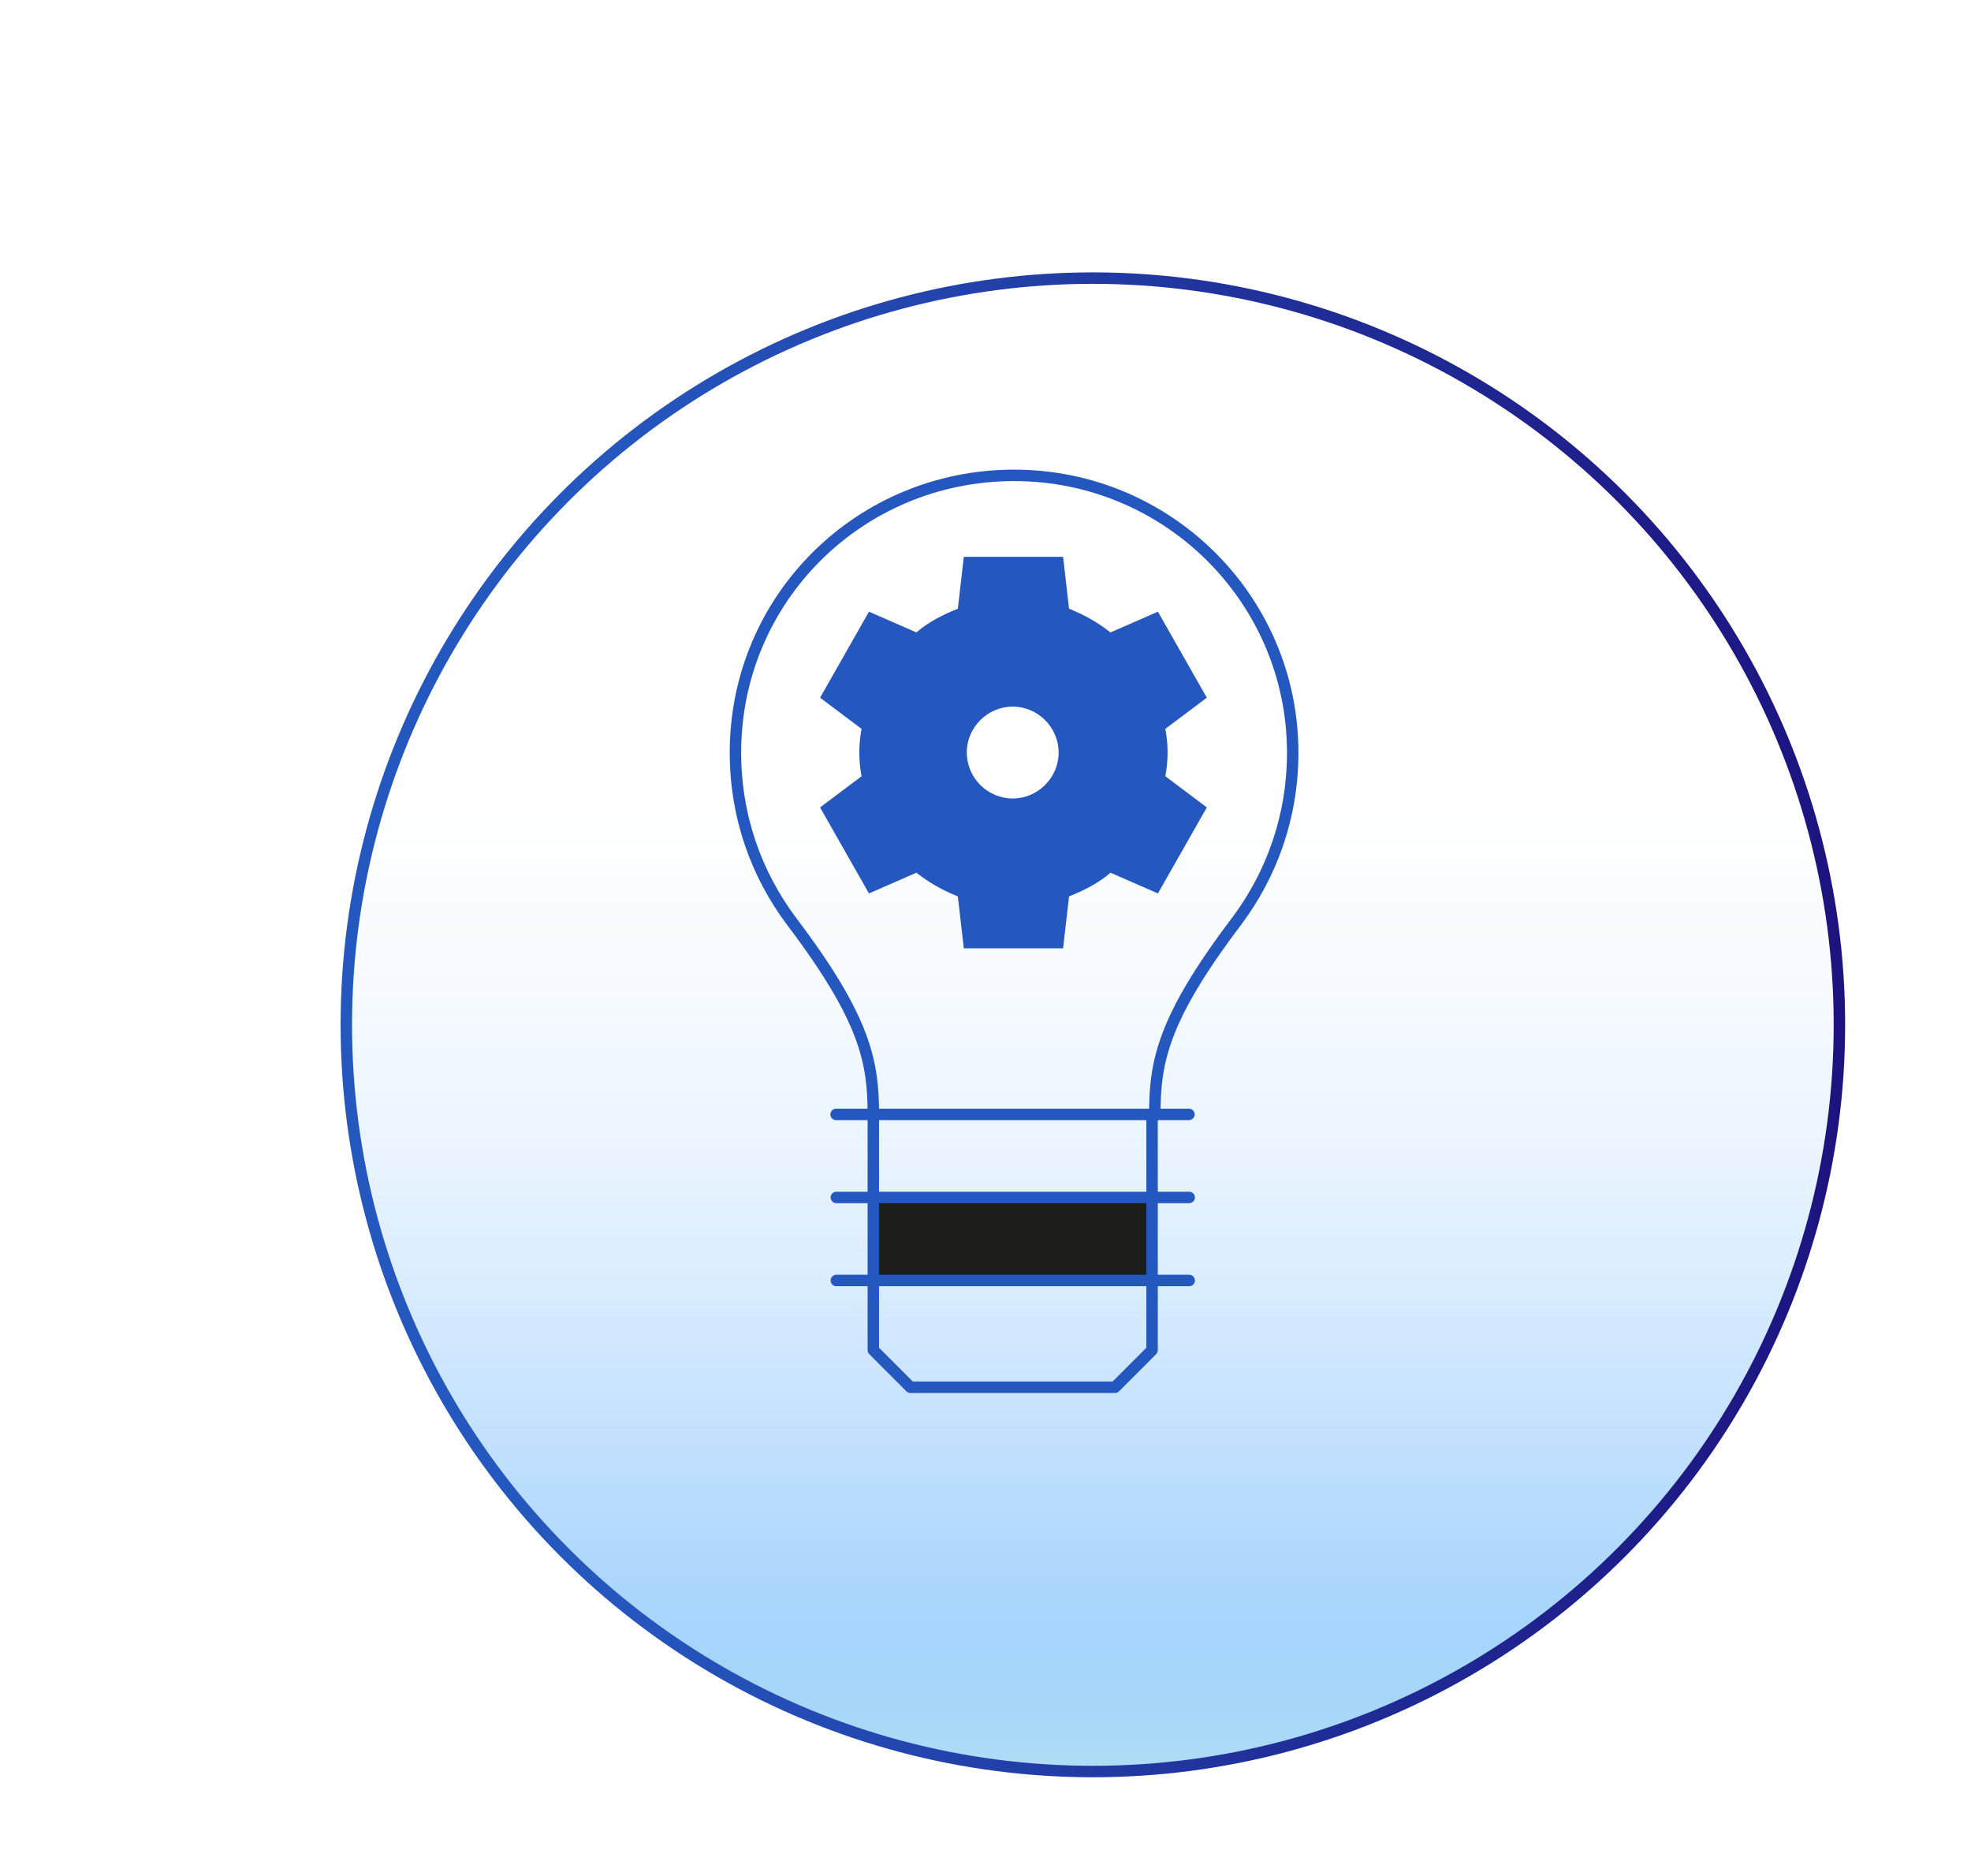
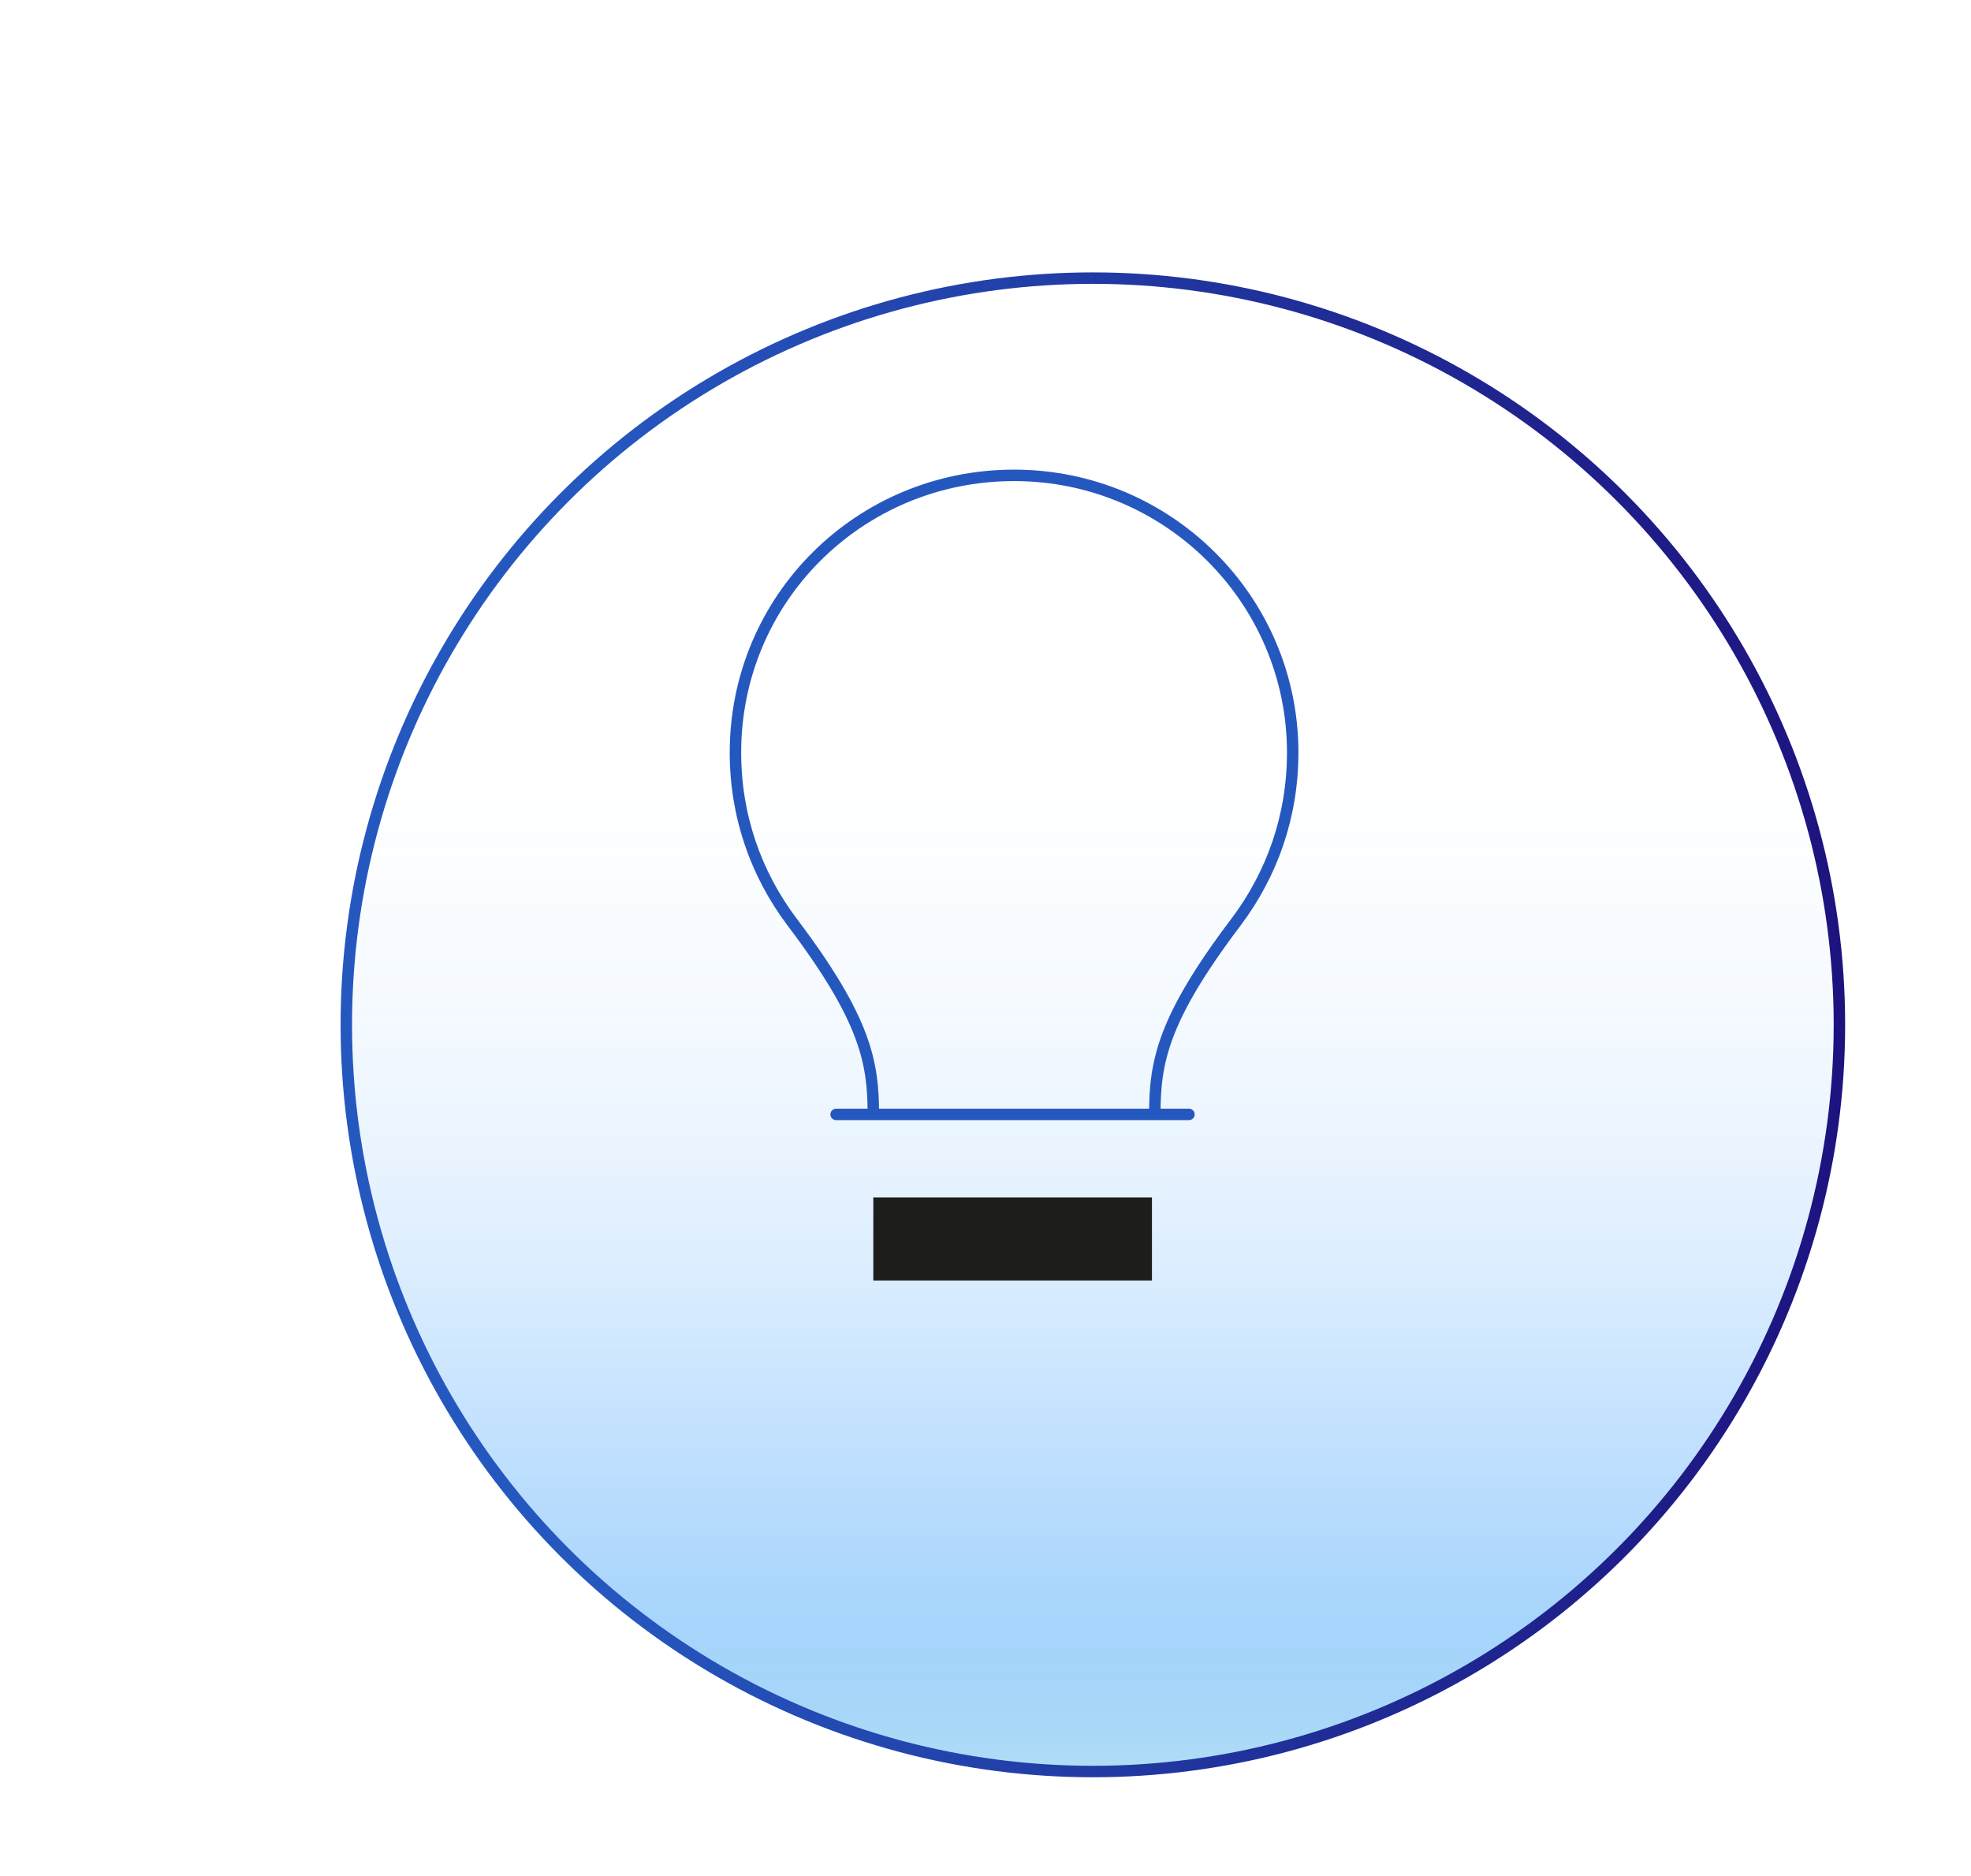
<svg xmlns="http://www.w3.org/2000/svg" id="Capa_1" data-name="Capa 1" viewBox="0 0 172.11 163.78">
  <defs>
    <style>
      .cls-1 {
        fill: url(#Degradado_sin_nombre_28);
        filter: url(#drop-shadow-10);
      }

      .cls-1, .cls-2, .cls-3, .cls-4, .cls-5 {
        stroke-width: 0px;
      }

      .cls-2, .cls-6, .cls-7 {
        fill: none;
      }

      .cls-8 {
        clip-path: url(#clippath);
      }

      .cls-6 {
        stroke: #2558bf;
        stroke-linecap: round;
        stroke-linejoin: round;
      }

      .cls-7 {
        filter: url(#drop-shadow-11);
        stroke: url(#Degradado_sin_nombre_13);
        stroke-miterlimit: 10;
      }

      .cls-3 {
        fill: #2558bf;
        fill-rule: evenodd;
      }

      .cls-4 {
        fill: #fff;
        filter: url(#drop-shadow-9);
      }

      .cls-5 {
        fill: #1d1d1b;
      }
    </style>
    <filter id="drop-shadow-9" filterUnits="userSpaceOnUse">
      <feOffset dx="7" dy="7" />
      <feGaussianBlur result="blur" stdDeviation="5" />
      <feFlood flood-color="#000" flood-opacity=".2" />
      <feComposite in2="blur" operator="in" />
      <feComposite in="SourceGraphic" />
    </filter>
    <linearGradient id="Degradado_sin_nombre_28" data-name="Degradado sin nombre 28" x1="-248.99" y1="-1019.02" x2="-118.6" y2="-1019.02" gradientTransform="translate(-930.59 266.27) rotate(90)" gradientUnits="userSpaceOnUse">
      <stop offset="0" stop-color="#14b3ff" />
      <stop offset="0" stop-color="#13b1ff" stop-opacity=".96" />
      <stop offset="0" stop-color="#12a9ff" stop-opacity=".78" />
      <stop offset="0" stop-color="#11a1ff" stop-opacity=".61" />
      <stop offset="0" stop-color="#109aff" stop-opacity=".47" />
      <stop offset="0" stop-color="#1094ff" stop-opacity=".34" />
      <stop offset="0" stop-color="#0f8fff" stop-opacity=".23" />
      <stop offset="0" stop-color="#0e8bff" stop-opacity=".15" />
      <stop offset="0" stop-color="#0e88ff" stop-opacity=".08" />
      <stop offset="0" stop-color="#0e86ff" stop-opacity=".03" />
      <stop offset="0" stop-color="#0e85ff" stop-opacity="0" />
      <stop offset="0" stop-color="#0e85ff" stop-opacity="0" />
      <stop offset=".34" stop-color="#0f85fe" stop-opacity="0" />
      <stop offset=".48" stop-color="#1388fe" stop-opacity=".04" />
      <stop offset=".58" stop-color="#1c8cfe" stop-opacity=".09" />
      <stop offset=".66" stop-color="#2793fd" stop-opacity=".16" />
      <stop offset=".73" stop-color="#369bfc" stop-opacity=".25" />
      <stop offset=".8" stop-color="#49a5fb" stop-opacity=".36" />
      <stop offset=".86" stop-color="#5fb1fa" stop-opacity=".5" />
      <stop offset=".91" stop-color="#79bff9" stop-opacity=".66" />
      <stop offset=".96" stop-color="#95cef7" stop-opacity=".83" />
      <stop offset="1" stop-color="#b1def6" />
    </linearGradient>
    <filter id="drop-shadow-10" filterUnits="userSpaceOnUse">
      <feOffset dx="7" dy="7" />
      <feGaussianBlur result="blur-2" stdDeviation="5" />
      <feFlood flood-color="#000" flood-opacity=".2" />
      <feComposite in2="blur-2" operator="in" />
      <feComposite in="SourceGraphic" />
    </filter>
    <linearGradient id="Degradado_sin_nombre_13" data-name="Degradado sin nombre 13" x1="22.74" y1="82.47" x2="154.12" y2="82.47" gradientUnits="userSpaceOnUse">
      <stop offset=".17" stop-color="#2558bf" />
      <stop offset=".64" stop-color="#202e98" />
      <stop offset="1" stop-color="#1d137f" />
    </linearGradient>
    <filter id="drop-shadow-11" filterUnits="userSpaceOnUse">
      <feOffset dx="7" dy="7" />
      <feGaussianBlur result="blur-3" stdDeviation="5" />
      <feFlood flood-color="#000" flood-opacity=".2" />
      <feComposite in2="blur-3" operator="in" />
      <feComposite in="SourceGraphic" />
    </filter>
    <clipPath id="clippath">
      <rect class="cls-2" x="47.01" y="39.82" width="82.84" height="82.84" />
    </clipPath>
  </defs>
  <g>
    <circle class="cls-4" cx="88.43" cy="82.47" r="65.19" />
    <circle class="cls-1" cx="88.43" cy="82.47" r="65.19" />
    <circle class="cls-7" cx="88.43" cy="82.47" r="65.19" />
  </g>
  <rect class="cls-5" x="76.26" y="104.54" width="24.33" height="7.25" />
  <g class="cls-8">
    <g>
      <path class="cls-6" d="m76.26,97.29c0-4.53-.65-8.28-7.12-16.83-3.11-4.14-4.92-9.19-4.92-14.76,0-13.46,10.87-24.2,24.33-24.2s24.33,10.87,24.33,24.2c0,5.57-1.81,10.61-4.92,14.76-6.47,8.54-7.12,12.3-7.12,16.83m-27.83,0h30.81" />
-       <path class="cls-6" d="m76.26,97.29v20.58l3.24,3.24h17.86l3.24-3.24v-20.58m-27.57,7.25h30.81m-30.81,7.25h30.81" />
-       <path class="cls-3" d="m83.64,78.26c-1.29-.52-2.46-1.16-3.62-2.07l-4.14,1.81-4.27-7.51,3.62-2.72c-.26-1.42-.26-2.72,0-4.14l-3.62-2.72,4.27-7.51,4.14,1.81c1.04-.91,2.33-1.55,3.62-2.07l.52-4.53h8.67l.52,4.53c1.29.52,2.46,1.16,3.62,2.07l4.14-1.81,4.27,7.51-3.62,2.72c.26,1.42.26,2.72,0,4.14l3.62,2.72-4.27,7.51-4.14-1.81c-1.04.91-2.33,1.55-3.62,2.07l-.52,4.53h-8.67l-.52-4.53Zm4.79-16.57c-2.2,0-4.01,1.81-4.01,4.01s1.81,4.01,4.01,4.01,4.01-1.81,4.01-4.01-1.81-4.01-4.01-4.01Z" />
    </g>
  </g>
</svg>